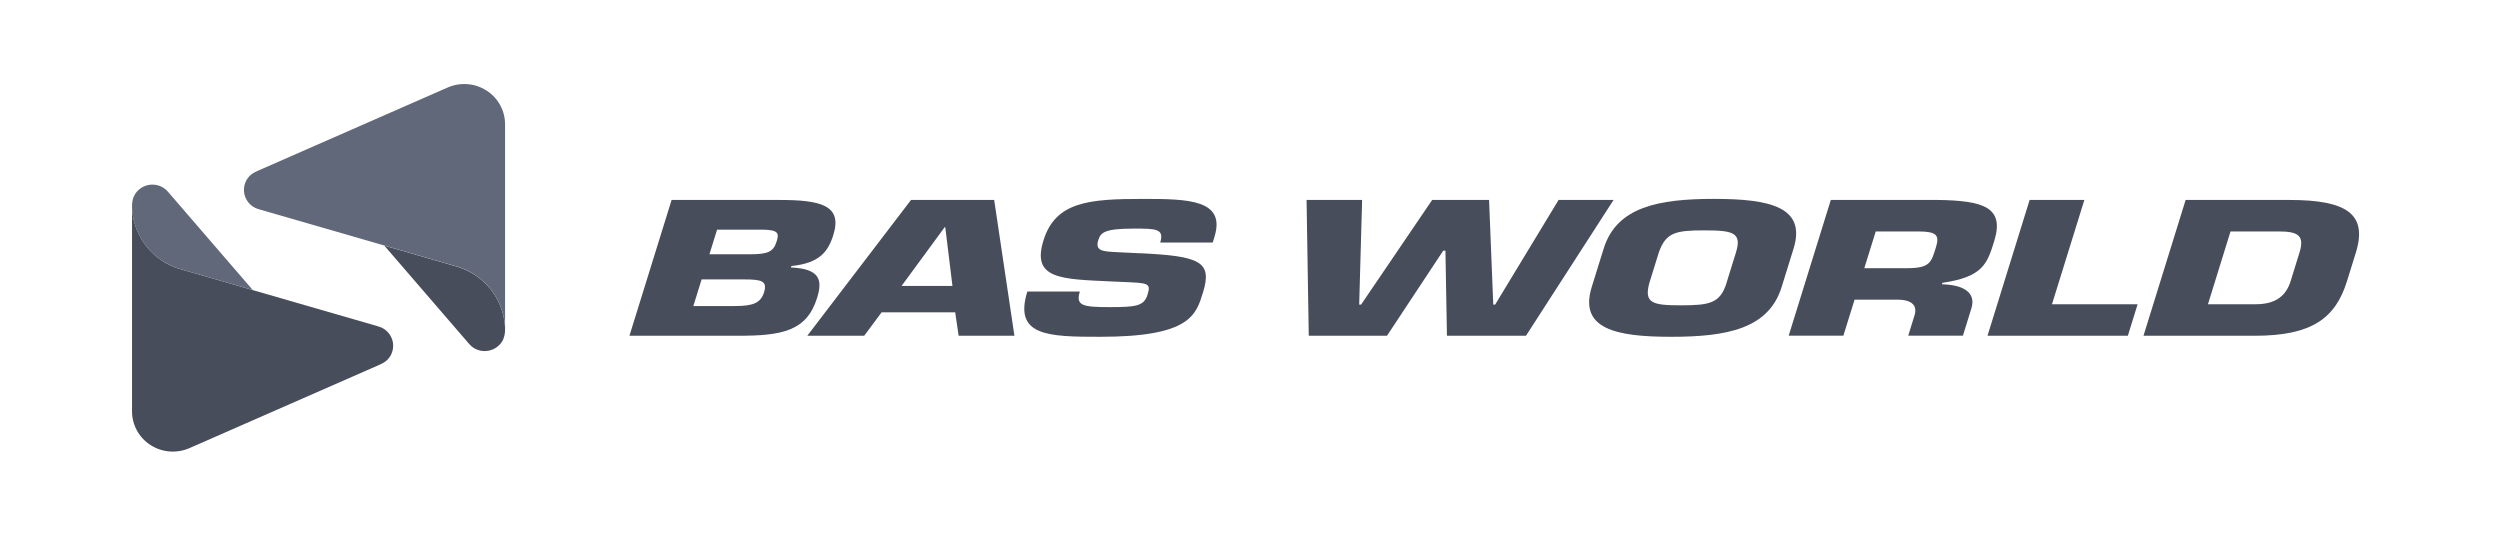
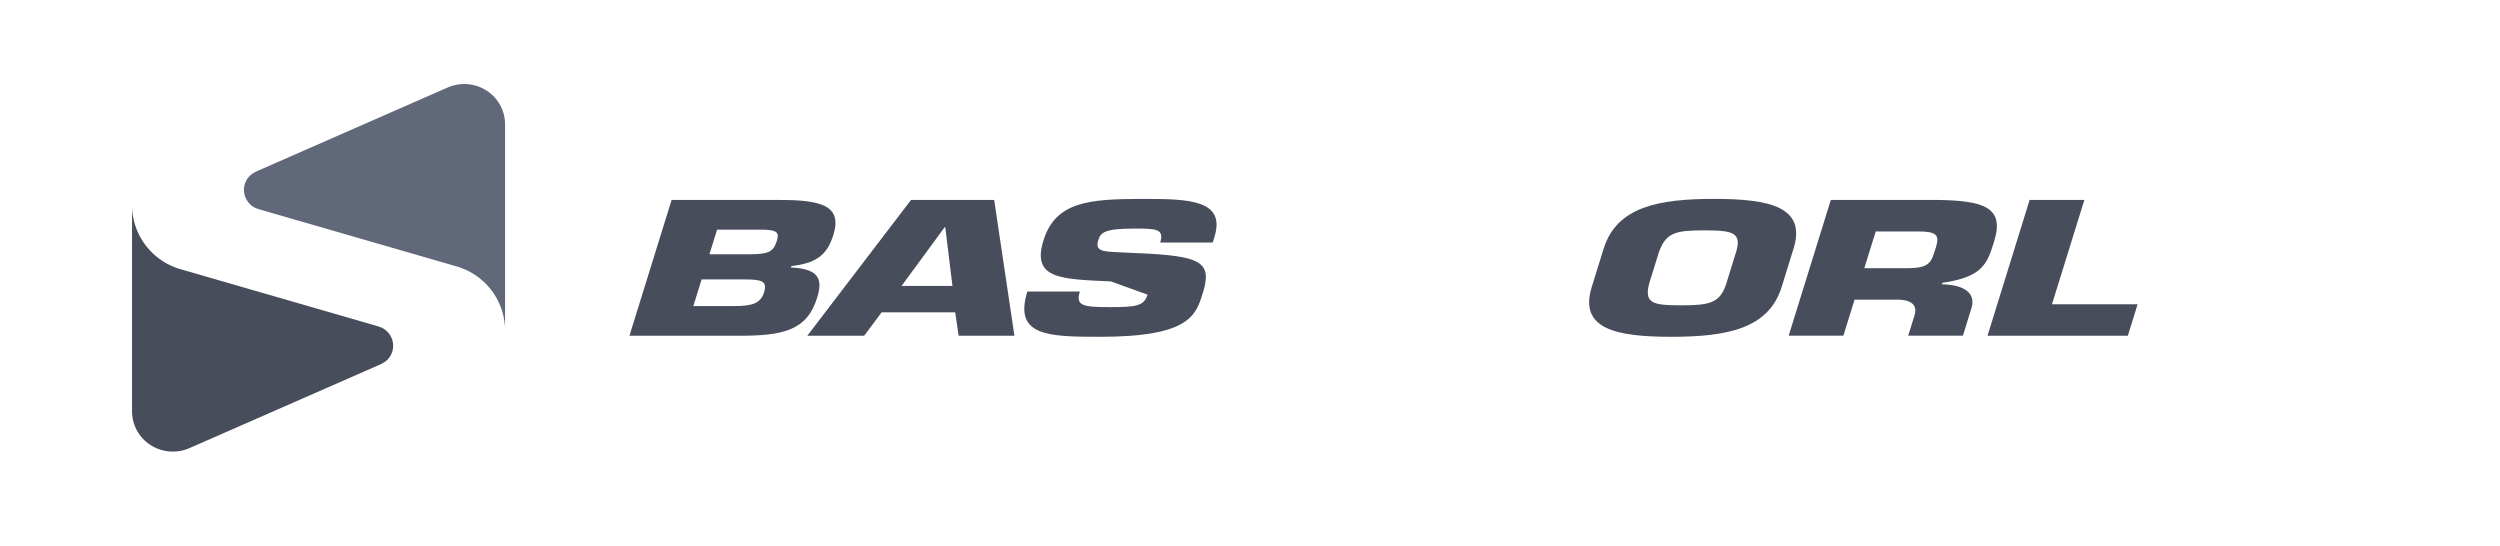
<svg xmlns="http://www.w3.org/2000/svg" width="238" height="52" viewBox="0 0 238 52" fill="none">
-   <rect width="238" height="52" fill="white" />
-   <path d="M148.377 19.036L142.339 28.996H142.158L141.759 19.036H136.342L129.577 28.996H129.395L129.674 19.036H124.385L124.594 31.961H132.044L137.397 23.861H137.605L137.749 31.961H145.274L153.611 19.036H148.377Z" fill="#484D5B" />
  <path d="M164.36 26.945L165.263 24.033C165.857 22.12 164.951 21.932 162.244 21.932C159.538 21.932 158.591 22.12 157.92 24.033L157.016 26.945C156.496 28.874 157.322 29.066 160.032 29.066C162.741 29.066 163.762 28.877 164.363 26.945M151.533 27.325L152.668 23.672C153.904 19.692 157.889 18.934 163.178 18.934C168.466 18.934 171.982 19.692 170.746 23.672L169.611 27.325C168.376 31.306 164.39 32.063 159.101 32.063C153.813 32.063 150.297 31.306 151.533 27.325Z" fill="#484D5B" />
  <path d="M181.521 25.532C183.761 25.532 183.855 24.979 184.308 23.517C184.668 22.362 184.325 22.034 182.606 22.034H178.57L177.482 25.532H181.521ZM174.292 19.033H184.345C188.835 19.086 190.853 19.721 189.852 22.944C189.184 25.098 188.794 26.356 184.916 26.925L184.872 27.064C186.991 27.117 188.133 27.891 187.676 29.357L186.87 31.957H181.662L182.223 30.148C182.576 29.181 182.153 28.526 180.591 28.526H176.555L175.491 31.954H170.283L174.295 19.03L174.292 19.033Z" fill="#484D5B" />
  <path d="M193.22 19.036L189.211 31.961H202.571L203.501 28.963H195.349L198.431 19.036H193.22Z" fill="#484D5B" />
-   <path d="M210.197 28.963H214.757C216.684 28.963 217.648 28.119 218.071 26.756L218.91 24.049C219.431 22.378 218.729 22.034 216.906 22.034H212.346L210.197 28.963ZM208.068 19.036H217.967C223.41 19.036 225.414 20.38 224.276 24.053L223.436 26.759C222.338 30.293 220.102 31.964 214.659 31.964H204.059L208.071 19.04L208.068 19.036Z" fill="#484D5B" />
  <path d="M63.932 19.036H74.193C78.075 19.036 80.217 19.519 79.341 22.345C78.834 23.983 78.004 25.052 75.342 25.326L75.298 25.465C78.152 25.585 78.286 26.739 77.786 28.361C76.802 31.531 74.428 31.964 70.288 31.964H59.923L63.935 19.04L63.932 19.036ZM66.007 29.135H69.939C71.631 29.135 72.414 28.877 72.739 27.825C73.072 26.756 72.521 26.6 70.829 26.6H66.793L66.007 29.135ZM67.538 24.208H71.289C73.112 24.208 73.619 24 73.942 22.967C74.183 22.19 74.089 21.898 72.642 21.862H68.267L67.538 24.205V24.208Z" fill="#484D5B" />
  <path d="M83.927 29.737L82.272 31.961H76.856L86.728 19.036H94.646L96.573 31.961H91.261L90.935 29.737H83.927ZM89.988 21.621H89.938L85.828 27.223H90.673L89.988 21.621Z" fill="#484D5B" />
-   <path d="M108.469 24.102C114.168 24.377 115.45 24.86 114.53 27.825C113.865 29.962 113.345 32.063 104.749 32.063C99.773 32.063 96.489 31.994 97.802 27.755H102.802C102.385 29.099 103.07 29.238 105.622 29.238C108.174 29.238 108.909 29.135 109.245 28.05C109.594 26.931 109.302 26.948 106.885 26.842L105.756 26.792C101.009 26.567 98.188 26.584 99.34 22.881C100.491 19.179 103.715 18.937 108.822 18.937C113.093 18.937 116.723 18.99 115.615 22.557L115.45 23.09H110.451C110.864 21.763 110.031 21.763 107.946 21.763C105.132 21.763 104.779 22.143 104.554 22.868C104.235 23.9 104.977 23.937 106.337 24.006L108.466 24.109L108.469 24.102Z" fill="#484D5B" />
-   <path d="M48.083 31.378C48.083 31.754 48.01 32.186 47.775 32.546C47.191 33.436 45.985 33.688 45.081 33.112C44.883 32.983 44.711 32.809 44.586 32.654C44.586 32.654 41.036 28.539 38.666 25.792C37.481 24.418 36.588 23.384 36.588 23.384C38.859 24.043 41.156 24.706 43.166 25.288C43.333 25.334 43.5 25.385 43.662 25.432C44.168 25.601 44.669 25.828 45.139 26.126C46.987 27.309 48.02 29.264 48.083 31.286V31.389V31.378Z" fill="#484D5B" />
+   <path d="M108.469 24.102C114.168 24.377 115.45 24.86 114.53 27.825C113.865 29.962 113.345 32.063 104.749 32.063C99.773 32.063 96.489 31.994 97.802 27.755H102.802C102.385 29.099 103.07 29.238 105.622 29.238C108.174 29.238 108.909 29.135 109.245 28.05L105.756 26.792C101.009 26.567 98.188 26.584 99.34 22.881C100.491 19.179 103.715 18.937 108.822 18.937C113.093 18.937 116.723 18.99 115.615 22.557L115.45 23.09H110.451C110.864 21.763 110.031 21.763 107.946 21.763C105.132 21.763 104.779 22.143 104.554 22.868C104.235 23.9 104.977 23.937 106.337 24.006L108.466 24.109L108.469 24.102Z" fill="#484D5B" />
  <path d="M46.313 8.615C47.472 9.356 48.099 10.611 48.083 11.882V26.702C48.083 26.702 48.083 31.229 48.083 31.276C48.015 29.259 46.987 27.304 45.139 26.116C44.669 25.812 44.173 25.591 43.661 25.421C43.5 25.375 43.333 25.324 43.166 25.277C41.156 24.696 38.859 24.032 36.588 23.374C30.585 21.635 24.738 19.948 24.738 19.948C24.529 19.886 24.31 19.814 24.111 19.686C23.208 19.109 22.953 17.921 23.537 17.031C23.772 16.671 24.096 16.45 24.493 16.28L42.565 8.353C43.735 7.823 45.149 7.874 46.308 8.615H46.313Z" fill="#61687A" />
-   <path d="M12.57 19.619C12.57 19.186 12.643 18.811 12.878 18.451C13.462 17.561 14.668 17.309 15.571 17.885C15.77 18.014 15.942 18.189 16.067 18.343C16.067 18.343 19.617 22.458 21.987 25.205C23.172 26.579 24.065 27.613 24.065 27.613C21.794 26.954 19.497 26.291 17.487 25.709C17.32 25.663 17.153 25.612 16.991 25.565C16.485 25.396 15.984 25.169 15.514 24.871C13.666 23.688 12.632 21.733 12.57 19.711V19.608V19.619Z" fill="#61687A" />
  <path d="M14.339 42.377C13.18 41.636 12.554 40.381 12.569 39.11V24.29C12.569 24.29 12.569 19.763 12.569 19.716C12.637 21.733 13.666 23.688 15.514 24.876C15.983 25.18 16.479 25.401 16.991 25.571C17.153 25.617 17.32 25.668 17.487 25.715C19.497 26.296 21.794 26.959 24.064 27.618C30.068 29.357 35.915 31.044 35.915 31.044C36.123 31.106 36.343 31.178 36.541 31.306C37.444 31.883 37.7 33.071 37.115 33.961C36.88 34.321 36.609 34.506 36.16 34.712L18.087 42.639C16.918 43.169 15.503 43.118 14.344 42.377H14.339Z" fill="#484D5B" />
</svg>